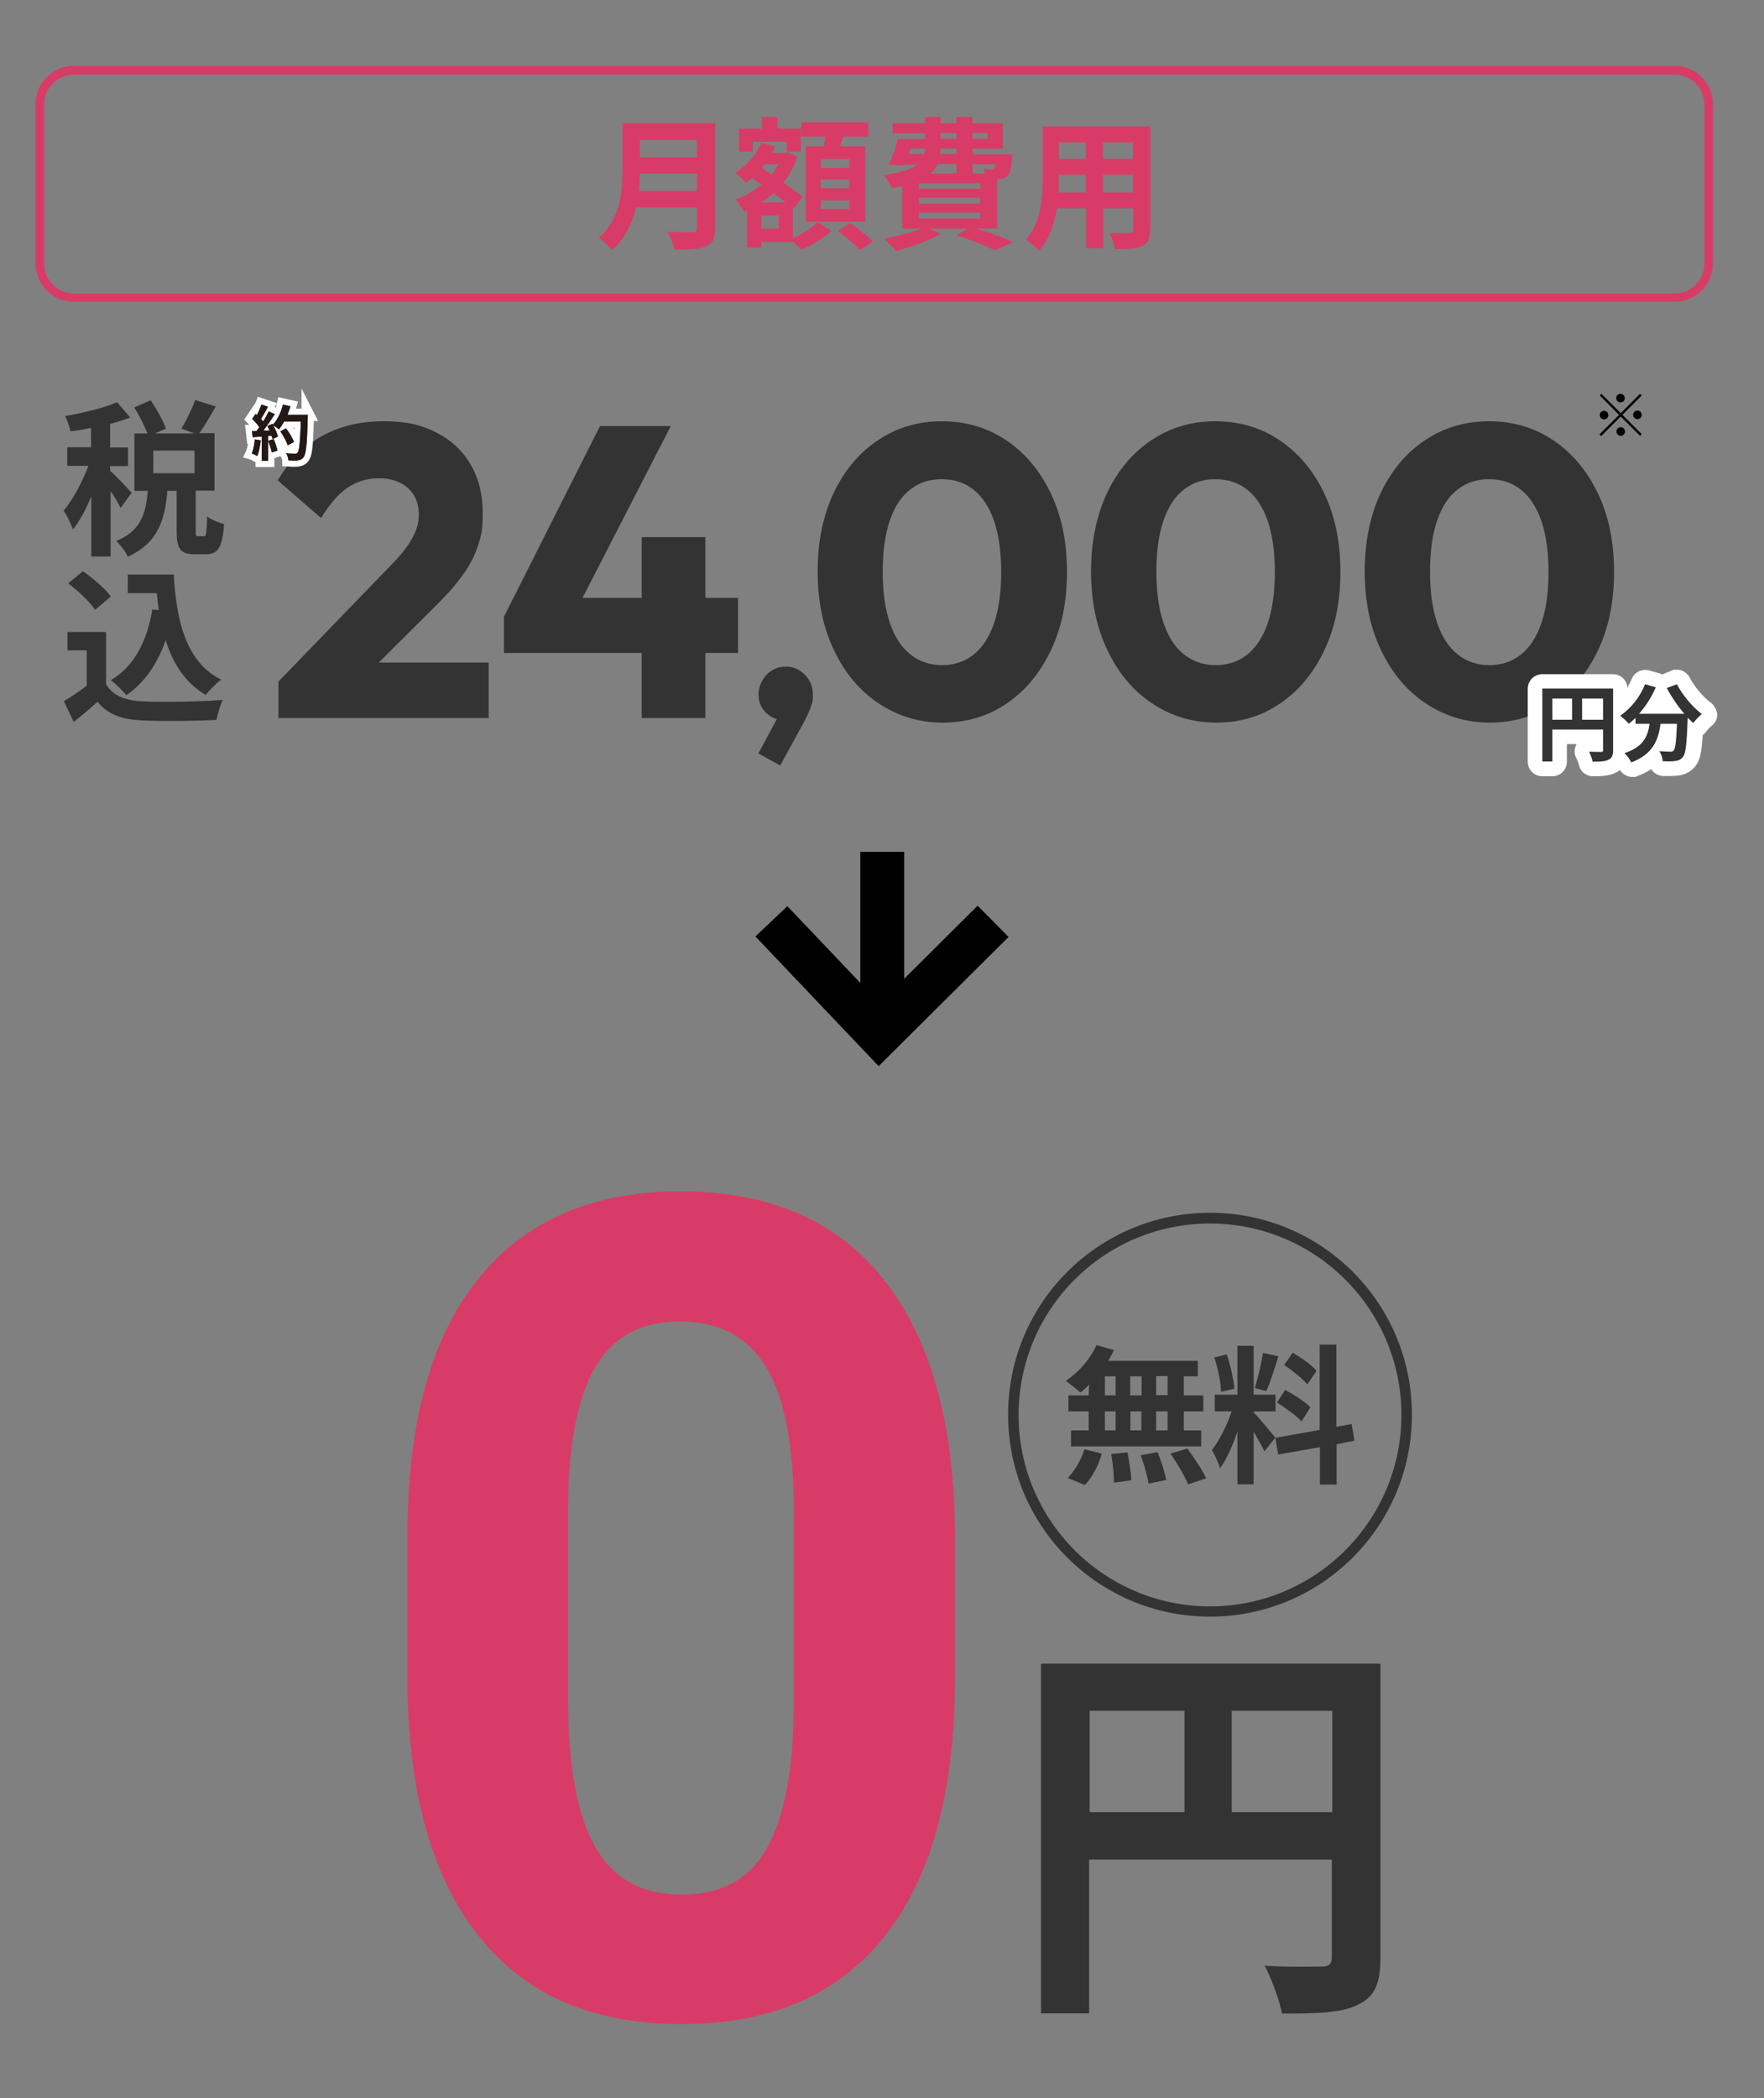
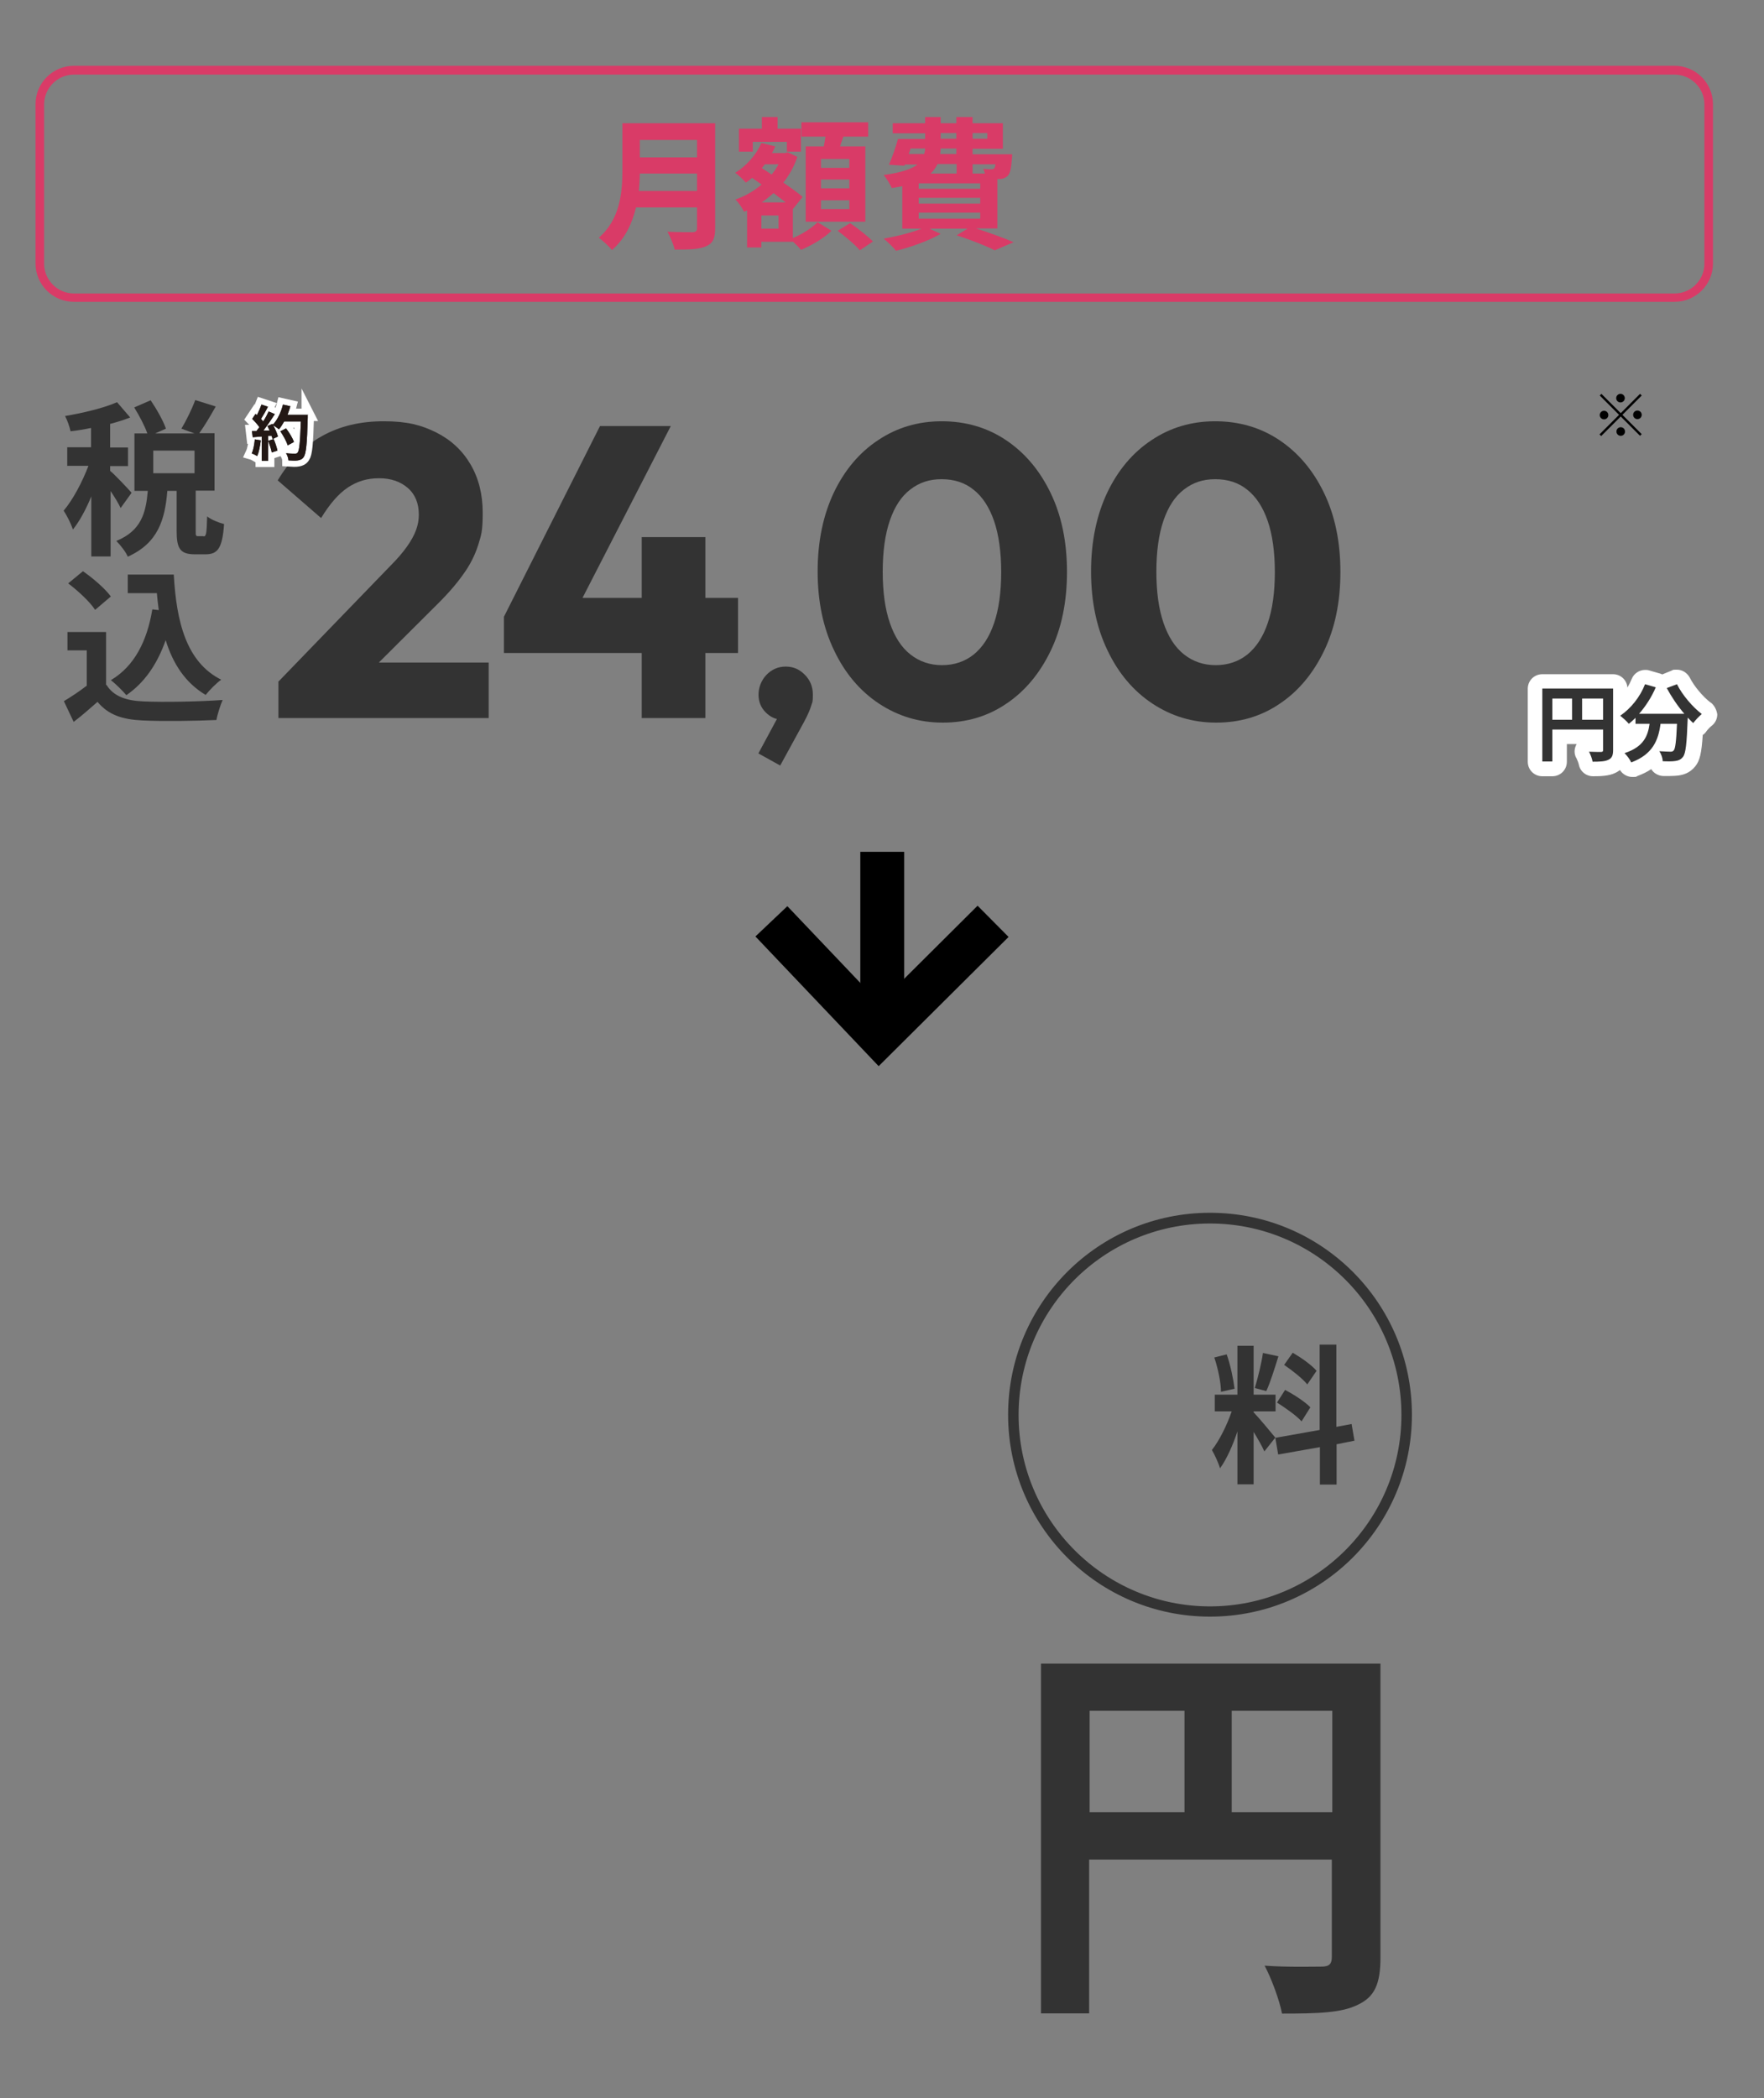
<svg xmlns="http://www.w3.org/2000/svg" id="_レイヤー_1" data-name="レイヤー 1" version="1.1" viewBox="0 0 740 880">
  <rect x="0" y="0" width="740" height="880" fill="#808080" stroke="none" />
  <defs>
    <style>
      .cls-1 {
        fill: #000;
      }

      .cls-1, .cls-2, .cls-3, .cls-4, .cls-5 {
        stroke-width: 0px;
      }

      .cls-6 {
        stroke: #d93b67;
      }

      .cls-6, .cls-3 {
        fill: #d93b67;
      }

      .cls-6, .cls-7 {
        stroke-miterlimit: 10;
      }

      .cls-2 {
        fill: #231815;
      }

      .cls-7 {
        fill: none;
        stroke: #fff;
        stroke-width: 5.2px;
      }

      .cls-4 {
        fill: #333;
      }

      .cls-5 {
        fill: #fff;
      }
    </style>
  </defs>
  <g>
    <g>
-       <path class="cls-4" d="M456.9,580.8c-1.2,1.2-2.4,2.4-3.7,3.3-1.3-1.3-4.5-3.7-6.1-4.9,5.2-3.4,10.3-9.2,12.9-15l7.3,2.1c-.7,1.5-1.5,3-2.4,4.5h37.6v6.5h-5.9v8h8.2v6.7h-8.2v8h7.3v6.7h-54.6v-6.7h7.4v-8h-8.5v-6.7h8.5l.2-4.5h0ZM447.9,619.9c2.8-2.7,5.6-7.4,7-12l7.3,1.8c-1.3,4.8-4,10-7.1,13.2l-7.2-3ZM463.5,585.3h4.5v-8h-4.5v8ZM463.5,600h4.5v-8h-4.5v8ZM473,609.2c.7,3.9,1.5,8.8,1.6,11.7l-7.3,1c0-3-.4-8.2-1.2-12l6.9-.7ZM478.9,585.3v-8h-4.8v8h4.8ZM474.2,592v8h4.6v-8h-4.6ZM485.6,609.1c1.5,3.7,3.1,8.6,3.6,11.7l-7.4,1.5c-.4-3-1.8-8-3.3-11.9l7.1-1.3ZM489.8,577.2h-4.8v8h4.8v-8ZM489.8,592h-4.8v8h4.8v-8ZM498.1,607.6c2.8,3.9,6.4,9.1,7.9,12.5l-7.6,2.5c-1.3-3.3-4.6-8.9-7.4-12.9l7.1-2.1Z" />
      <path class="cls-4" d="M530.4,608.8c-.9-2.1-2.7-5.2-4.5-8.2v22h-6.8v-22.2c-1.9,5.8-4.5,11.6-7.3,15.5-.6-2.2-2.2-5.6-3.4-7.7,3.1-3.9,6.4-10.6,8.3-16.2h-7.1v-7h9.5v-20.5h6.8v20.5h9.2v7h-9.2v.4c1.8,1.8,7.7,8.9,9.1,10.6l-4.6,5.8ZM512.2,583.8c0-3.9-1.3-10-2.8-14.4l5.2-1.3c1.6,4.5,2.8,10.4,3.3,14.4l-5.7,1.3ZM536.3,568.9c-1.6,5.1-3.4,11-5.1,14.6l-4.8-1.3c1.2-4,2.8-10.3,3.4-14.7l6.5,1.4ZM560.7,605.8v16.9h-7v-15.7l-17.5,3.1-1.2-7,18.6-3.3v-35.8h7v34.5l6.4-1.2,1.2,7-7.5,1.5ZM539.1,583c3.6,1.9,8.3,4.9,10.6,7.3l-3.7,5.9c-2.1-2.4-6.7-5.6-10.3-7.9l3.4-5.3ZM548.4,580.7c-1.9-2.4-6.2-5.8-9.7-8.2l3.6-5.1c3.6,2.1,8,5.2,10,7.6l-3.9,5.7Z" />
    </g>
    <path class="cls-4" d="M507.6,513.2c44.3,0,80.3,36,80.3,80.3s-36,80.3-80.3,80.3-80.3-36-80.3-80.3c0-44.4,36-80.3,80.3-80.3M507.6,508.7c-46.8,0-84.7,37.9-84.7,84.7s37.9,84.7,84.7,84.7,84.7-37.9,84.7-84.7-37.8-84.7-84.7-84.7h0Z" />
    <path class="cls-4" d="M579.1,821.1c0,11-2.4,16.5-9.5,19.8-6.7,3.4-16.8,3.7-31.8,3.7-1-5.5-4.5-14.9-7.3-20.1,9.7.7,20.5.4,23.9.4,3.3,0,4.3-1.2,4.3-4v-40.9h-101.8v64.5h-20.2v-146.7h142.4v123.3h0ZM457.1,760.1h39.8v-42.5h-39.8v42.5ZM558.9,760.1v-42.5h-42.2v42.5h42.2Z" />
-     <path class="cls-3" d="M400.6,703.9c0,47-9.7,83-29.1,107.8-19.5,24.8-47.9,37.3-85.5,37.3s-65.4-12.2-84.9-36.6c-19.6-24.4-29.6-59.5-30.2-105.1v-62.6c0-47.4,9.8-83.6,29.6-108.1,19.6-24.5,48-36.9,85-36.9s65.4,12.2,84.9,36.6c19.6,24.4,29.6,59.3,30.2,105v62.6h0ZM333.1,635.2c0-28.2-3.9-48.8-11.6-61.6s-19.8-19.3-36.1-19.3-27.7,6.1-35.1,18.3c-7.6,12.2-11.6,31.4-12,57.4v82.7c0,27.7,3.7,48.3,11.3,61.8,7.6,13.5,19.6,20.2,36.3,20.2s28.4-6.4,35.7-19.3c7.3-12.9,11.2-32.7,11.4-59.3v-80.9h.1Z" />
  </g>
  <g>
    <path class="cls-4" d="M50.6,213.1c-.8-1.8-2.5-4.6-4.2-7.1v27.4h-8.1v-25.2c-2.2,5.4-4.9,10.4-7.7,13.9-.8-2.4-2.5-5.8-3.9-7.9,3.9-4.6,7.8-12,10.4-18.8h-8.9v-7.8h10v-8.1c-2.9.6-5.8,1.1-8.6,1.4-.4-1.9-1.4-4.7-2.3-6.4,7.7-1.3,16.4-3.4,21.8-5.8l5.5,6.4c-2.5,1-5.3,1.9-8.4,2.7v9.9h7.5v7.8h-7.5v2c1.9,1.5,7.7,7.7,9,9.2l-4.6,6.4ZM85.4,225c1.1,0,1.3-1.1,1.5-8.4,1.5,1.3,5,2.7,7.1,3.2-.7,10-2.6,12.7-7.7,12.7h-4.6c-6.2,0-7.6-2.5-7.6-9.8v-16.8h-3.9c-1,12.1-3.9,21.9-16.6,27.6-.8-2-3.2-5-4.8-6.6,10.5-4.3,12.4-11.8,13.2-21h-5.6v-24.1h5.4c-1.1-3.2-3.4-7.5-5.5-10.9l6.9-3c2.5,3.7,5.3,8.6,6.4,11.9l-4.5,2h16.5l-5.5-2c2-3.3,4.5-8.4,5.8-12l8.6,2.7c-2.3,4.1-4.8,8.3-6.9,11.2h6.4v24.1h-7.9v16.8c0,2.1,0,2.3,1.1,2.3h2.2ZM81.6,189h-17.3v9.5h17.3s0-9.5,0-9.5Z" />
    <path class="cls-4" d="M44.7,287.3c2.9,4.7,8.1,6.6,15.4,6.9,8.2.4,24,.1,33.3-.6-.9,2-2.2,6-2.6,8.4-8.4.4-22.5.6-30.9.2-8.6-.4-14.4-2.3-19-7.8-3.1,2.7-6.2,5.5-10,8.4l-4.1-8.7c3-1.8,6.5-4.1,9.6-6.5v-14.8h-8.1v-7.7h16.2v22.2h.2ZM39.9,255.8c-2.2-3.4-7.2-8-11.3-11.1l6.2-5.1c4.2,2.9,9.3,7.3,11.7,10.6l-6.6,5.6ZM66.6,255.9c-.3-2.3-.6-4.7-.8-7.1h-12.2v-7.8h19.3c1.1,19.9,5.3,36.8,19.9,44.1-2,1.4-5,4.4-6.5,6.4-8.6-5.1-13.8-13.2-16.8-23-3.5,10-8.8,17.8-16.5,23.1-1.3-1.6-4.5-4.8-6.5-6.3,9.8-5.8,15.2-16.3,17.4-29.7l2.7.3Z" />
  </g>
  <g>
    <path class="cls-4" d="M116.8,285.9l47-48.6c2.9-2.9,5.2-5.6,6.9-8,1.7-2.4,3-4.7,3.8-6.9.8-2.1,1.2-4.3,1.2-6.5,0-4.7-1.5-8.5-4.6-11.2-3.1-2.7-7.1-4.1-12.1-4.1s-9.2,1.3-13.1,3.9c-3.9,2.6-7.6,6.9-11.2,12.8l-18.2-15.8c4.9-8.2,11-14.4,18.6-18.6,7.5-4.2,16.1-6.2,25.9-6.2s15.8,1.6,22,4.7c6.2,3.1,11,7.6,14.4,13.4,3.4,5.8,5.1,12.6,5.1,20.3s-.6,9.3-1.9,13.5c-1.3,4.1-3.3,8.2-6.2,12.2-2.8,4-6.6,8.4-11.4,13.1l-32.6,32.5-33.7-.3ZM116.8,301.2v-15.3l23.1-8h65.1v23.3h-88.2Z" />
    <path class="cls-4" d="M211.4,258.7l40.3-80h29.7l-41.1,80h-28.8ZM211.4,273.9v-15.3l9-7.8h89.2v23.1h-98.2ZM269.2,301.2v-75.9h26.7v75.9h-26.7Z" />
    <path class="cls-4" d="M318.1,316.1l9.1-16.9,5.6-1.6c-.6,1.2-1.3,2.3-2.1,3-.8.8-1.8,1.2-2.9,1.2-2.4,0-4.6-1-6.6-3-2-2-3-4.5-3-7.4s1.1-6,3.3-8.3c2.2-2.3,4.9-3.5,8.1-3.5s5.7,1.1,8,3.4c2.3,2.3,3.4,5.1,3.4,8.4s-.2,2.9-.7,4.6-1.5,4-3,6.8l-10,18.3-9.2-5.1Z" />
    <path class="cls-4" d="M395.4,303.1c-9.8,0-18.7-2.7-26.7-8-8-5.3-14.3-12.8-18.8-22.3-4.6-9.5-6.9-20.6-6.9-33.1s2.3-23.6,6.8-33.1c4.5-9.4,10.7-16.8,18.6-22,7.9-5.3,16.8-7.9,26.7-7.9s19,2.6,26.9,7.9c7.9,5.3,14.1,12.6,18.7,22.1,4.6,9.5,6.9,20.5,6.9,33.2s-2.3,23.7-6.9,33.2c-4.6,9.5-10.8,16.9-18.6,22.1-7.8,5.3-16.7,7.9-26.6,7.9ZM395.2,279c5.1,0,9.5-1.5,13.2-4.4,3.7-3,6.6-7.3,8.6-13.2,2-5.8,3-13,3-21.4s-1-15.7-3-21.5c-2-5.8-4.9-10.2-8.6-13.1-3.7-3-8.2-4.4-13.4-4.4s-9.3,1.4-13.1,4.3c-3.8,2.9-6.6,7.2-8.6,13-2,5.8-3,13-3,21.5s1,15.7,3,21.5c2,5.8,4.8,10.2,8.6,13.2,3.8,3,8.2,4.5,13.3,4.5Z" />
    <path class="cls-4" d="M510.1,303.1c-9.8,0-18.7-2.7-26.7-8-8-5.3-14.3-12.8-18.8-22.3-4.6-9.5-6.9-20.6-6.9-33.1s2.3-23.6,6.8-33.1c4.5-9.4,10.7-16.8,18.6-22,7.9-5.3,16.8-7.9,26.7-7.9s19,2.6,26.9,7.9c7.9,5.3,14.1,12.6,18.7,22.1,4.6,9.5,6.9,20.5,6.9,33.2s-2.3,23.7-6.9,33.2c-4.6,9.5-10.8,16.9-18.6,22.1-7.8,5.3-16.7,7.9-26.6,7.9ZM510,279c5.1,0,9.5-1.5,13.2-4.4,3.7-3,6.6-7.3,8.6-13.2,2-5.8,3-13,3-21.4s-1-15.7-3-21.5c-2-5.8-4.9-10.2-8.6-13.1-3.7-3-8.2-4.4-13.4-4.4s-9.3,1.4-13.1,4.3c-3.8,2.9-6.6,7.2-8.6,13-2,5.8-3,13-3,21.5s1,15.7,3,21.5c2,5.8,4.8,10.2,8.6,13.2,3.8,3,8.2,4.5,13.3,4.5Z" />
-     <path class="cls-4" d="M624.9,303.1c-9.8,0-18.7-2.7-26.7-8-8-5.3-14.3-12.8-18.8-22.3-4.6-9.5-6.9-20.6-6.9-33.1s2.3-23.6,6.8-33.1c4.5-9.4,10.7-16.8,18.6-22,7.9-5.3,16.8-7.9,26.7-7.9s19,2.6,26.9,7.9c7.9,5.3,14.1,12.6,18.7,22.1,4.6,9.5,6.9,20.5,6.9,33.2s-2.3,23.7-6.9,33.2c-4.6,9.5-10.8,16.9-18.6,22.1-7.8,5.3-16.7,7.9-26.6,7.9ZM624.8,279c5.1,0,9.5-1.5,13.2-4.4,3.7-3,6.6-7.3,8.6-13.2,2-5.8,3-13,3-21.4s-1-15.7-3-21.5c-2-5.8-4.9-10.2-8.6-13.1-3.7-3-8.2-4.4-13.4-4.4s-9.3,1.4-13.1,4.3c-3.8,2.9-6.6,7.2-8.6,13-2,5.8-3,13-3,21.5s1,15.7,3,21.5c2,5.8,4.8,10.2,8.6,13.2,3.8,3,8.2,4.5,13.3,4.5Z" />
  </g>
  <g>
    <path class="cls-7" d="M109.4,184.8c-.3,2.4-.8,4.9-1.5,6.5-.5-.3-1.6-.9-2.3-1.1.7-1.5,1.1-3.8,1.3-5.9l2.5.4ZM129.1,173.8s0,1,0,1.4c-.3,11.1-.7,15.1-1.7,16.5-.7,1-1.4,1.2-2.4,1.4-.9.2-2.5.1-4,0,0-.9-.5-2.2-1-3,1.6.2,3,.2,3.7.2s.8-.1,1.1-.4c.8-.8,1.1-4.5,1.4-13.1h-7c-.7,1.2-1.4,2.4-2.2,3.3-.5-.5-1.6-1.2-2.4-1.7.9,1.6,1.7,3.5,2,4.7l-2.3,1.1c0-.4-.2-.9-.4-1.4h-1.4v10.5h-2.7v-10.2l-3.8.3-.3-2.6h1.9c.4-.6.8-1.1,1.2-1.6-.7-1.1-2-2.5-3-3.5l1.4-2.1c.2.2.4.4.6.5.7-1.4,1.4-3.1,1.9-4.4l2.7.9c-.9,1.8-2,3.7-2.9,5.1.3.4.6.7.9,1.1.9-1.4,1.7-2.9,2.3-4.2l2.6,1.1c-1.4,2.2-3.2,4.8-4.8,6.9h2.6c-.3-.7-.6-1.3-.9-1.9l2.1-.9.2.3c1.9-2,3.4-5.2,4.2-8.4l3.1.7c-.3,1.2-.8,2.5-1.2,3.6h8.6ZM114.8,184.2c.7,1.5,1.3,3.5,1.6,4.8l-2.4.8c-.2-1.3-.9-3.3-1.5-4.9l2.2-.7ZM120.7,186.8c-.5-1.6-1.8-4-3.1-5.9l2.4-1.2c1.3,1.7,2.8,4.1,3.3,5.7l-2.6,1.4Z" />
    <path class="cls-4" d="M109.4,184.8c-.3,2.4-.8,4.9-1.5,6.5-.5-.3-1.6-.9-2.3-1.1.7-1.5,1.1-3.8,1.3-5.9l2.5.4ZM129.1,173.8s0,1,0,1.4c-.3,11.1-.7,15.1-1.7,16.5-.7,1-1.4,1.2-2.4,1.4-.9.2-2.5.1-4,0,0-.9-.5-2.2-1-3,1.6.2,3,.2,3.7.2s.8-.1,1.1-.4c.8-.8,1.1-4.5,1.4-13.1h-7c-.7,1.2-1.4,2.4-2.2,3.3-.5-.5-1.6-1.2-2.4-1.7.9,1.6,1.7,3.5,2,4.7l-2.3,1.1c0-.4-.2-.9-.4-1.4h-1.4v10.5h-2.7v-10.2l-3.8.3-.3-2.6h1.9c.4-.6.8-1.1,1.2-1.6-.7-1.1-2-2.5-3-3.5l1.4-2.1c.2.2.4.4.6.5.7-1.4,1.4-3.1,1.9-4.4l2.7.9c-.9,1.8-2,3.7-2.9,5.1.3.4.6.7.9,1.1.9-1.4,1.7-2.9,2.3-4.2l2.6,1.1c-1.4,2.2-3.2,4.8-4.8,6.9h2.6c-.3-.7-.6-1.3-.9-1.9l2.1-.9.2.3c1.9-2,3.4-5.2,4.2-8.4l3.1.7c-.3,1.2-.8,2.5-1.2,3.6h8.6ZM114.8,184.2c.7,1.5,1.3,3.5,1.6,4.8l-2.4.8c-.2-1.3-.9-3.3-1.5-4.9l2.2-.7ZM120.7,186.8c-.5-1.6-1.8-4-3.1-5.9l2.4-1.2c1.3,1.7,2.8,4.1,3.3,5.7l-2.6,1.4Z" />
    <path class="cls-2" d="M109.4,184.8c-.3,2.4-.8,4.9-1.5,6.5-.5-.3-1.6-.9-2.3-1.1.7-1.5,1.1-3.8,1.3-5.9l2.5.4ZM129.1,173.8s0,1,0,1.4c-.3,11.1-.7,15.1-1.7,16.5-.7,1-1.4,1.2-2.4,1.4-.9.2-2.5.1-4,0,0-.9-.5-2.2-1-3,1.6.2,3,.2,3.7.2s.8-.1,1.1-.4c.8-.8,1.1-4.5,1.4-13.1h-7c-.7,1.2-1.4,2.4-2.2,3.3-.5-.5-1.6-1.2-2.4-1.7.9,1.6,1.7,3.5,2,4.7l-2.3,1.1c0-.4-.2-.9-.4-1.4h-1.4v10.5h-2.7v-10.2l-3.8.3-.3-2.6h1.9c.4-.6.8-1.1,1.2-1.6-.7-1.1-2-2.5-3-3.5l1.4-2.1c.2.2.4.4.6.5.7-1.4,1.4-3.1,1.9-4.4l2.7.9c-.9,1.8-2,3.7-2.9,5.1.3.4.6.7.9,1.1.9-1.4,1.7-2.9,2.3-4.2l2.6,1.1c-1.4,2.2-3.2,4.8-4.8,6.9h2.6c-.3-.7-.6-1.3-.9-1.9l2.1-.9.2.3c1.9-2,3.4-5.2,4.2-8.4l3.1.7c-.3,1.2-.8,2.5-1.2,3.6h8.6ZM114.8,184.2c.7,1.5,1.3,3.5,1.6,4.8l-2.4.8c-.2-1.3-.9-3.3-1.5-4.9l2.2-.7ZM120.7,186.8c-.5-1.6-1.8-4-3.1-5.9l2.4-1.2c1.3,1.7,2.8,4.1,3.3,5.7l-2.6,1.4Z" />
  </g>
  <g>
    <g>
      <polygon class="cls-1" points="316.9 392.8 330.3 380.1 369 420.8 410.1 379.9 423.1 393 368.6 447.2 316.9 392.8" />
      <rect class="cls-1" x="360.9" y="357.3" width="18.4" height="76.2" />
    </g>
    <g>
      <g>
        <path class="cls-5" d="M717.6,294.7c-3.3-2.5-7-7-8.7-10.4-1.1-2.1-3.2-3.4-5.4-3.4s-1.5.1-2.3.4l-3.9,1.6c-.3-.2-.6-.3-1-.4l-4.5-1.3c-.6-.2-1.1-.2-1.7-.2-2.4,0-4.7,1.5-5.6,3.8-.5,1.2-1.1,2.4-1.8,3.6-.2-3.1-2.8-5.6-6-5.6h-29.7c-3.4,0-6.1,2.7-6.1,6.1v30.6c0,3.4,2.7,6.1,6.1,6.1h4.2c3.4,0,6.1-2.7,6.1-6.1v-7.4h4.1c-1.1,1.9-1.2,4.2,0,6.1.3.6.8,1.9.9,2.4.5,2.9,3,5,6,5s6.7-.1,9.3-1.4c.7-.3,1.4-.8,2-1.2,1.1,1.8,3.1,2.9,5.2,2.9s1.4-.1,2.1-.4c2.2-.8,4.2-1.8,5.8-2.9,1,1.7,2.9,2.8,5,2.9h2.6c1.6,0,2.9-.1,3.7-.2,2-.3,4.8-.9,7.2-3.9,1.9-2.4,2.6-5.5,3.1-13.1.6-.4,1.1-.9,1.5-1.5s1.6-1.9,2.3-2.4c1.5-1.2,2.3-2.9,2.3-4.8-.3-1.9-1.2-3.7-2.7-4.9Z" />
        <g>
          <path class="cls-4" d="M676.7,314.6c0,2.3-.5,3.4-2,4.1-1.4.7-3.5.8-6.6.8-.2-1.2-.9-3.1-1.5-4.2,2,.1,4.3.1,5,.1s.9-.2.9-.8v-8.6h-21.3v13.4h-4.2v-30.6h29.7v25.8ZM651.2,301.9h8.3v-8.9h-8.3v8.9ZM672.5,301.9v-8.9h-8.8v8.9h8.8Z" />
          <path class="cls-4" d="M703.5,287c2.2,4.5,6.6,9.6,10.4,12.5-1.1.9-2.7,2.6-3.6,3.8-.7-.7-1.5-1.4-2.3-2.3v.2c-.4,10.6-.8,14.8-2,16.3-.9,1.1-1.8,1.5-3.2,1.7-1.2.2-3.2.2-5.3.1,0-1.3-.6-3-1.4-4.2,1.9.1,3.8.2,4.6.2s1-.1,1.4-.5c.7-.7,1.1-3.9,1.4-11.2h-6.9c-.9,6.8-3.2,12.8-12.3,16.2-.5-1.2-1.8-2.9-2.8-3.9,8-2.6,9.8-7.2,10.5-12.3h-5.9v-2.5c-.9.9-1.9,1.8-2.8,2.5-.8-1-2.6-2.6-3.6-3.4,4.4-3,8.3-7.8,10.4-13.2l4.5,1.3c-1.7,4-4.2,7.9-7,11.1h19c-2.8-3.2-5.4-7.1-7.4-10.8l4.3-1.6Z" />
        </g>
      </g>
      <path class="cls-1" d="M688,165.2l.7.7-8.1,8.1,8.1,8.1-.7.7-8.1-8.1-8.2,8.2-.7-.7,8.2-8.2-8.1-8.1.7-.7,8.1,8.1,8.1-8.1ZM672.9,175.9c-1,0-1.8-.8-1.8-1.8s.8-1.8,1.8-1.8,1.8.8,1.8,1.8-.8,1.8-1.8,1.8ZM678,167c0-1,.8-1.8,1.8-1.8s1.8.8,1.8,1.8-.8,1.8-1.8,1.8-1.8-.8-1.8-1.8ZM681.7,181c0,1-.8,1.8-1.8,1.8s-1.8-.8-1.8-1.8.8-1.8,1.8-1.8,1.8.8,1.8,1.8ZM686.9,172.2c1,0,1.8.8,1.8,1.8s-.8,1.8-1.8,1.8-1.8-.8-1.8-1.8c0-1,.8-1.8,1.8-1.8Z" />
    </g>
  </g>
  <g>
    <path class="cls-6" d="M702.5,30.8c7.1,0,13,5.8,13,13v66.8c0,7.1-5.8,13-13,13H31c-7.1,0-13-5.8-13-13V43.8c0-7.1,5.8-13,13-13h671.5M702.5,28.1H31c-8.6,0-15.6,7-15.6,15.6v66.8c0,8.6,7,15.6,15.6,15.6h671.5c8.6,0,15.6-7,15.6-15.6V43.8c0-8.7-7-15.7-15.6-15.7h0Z" />
    <g>
      <path class="cls-3" d="M300,95.8c0,4.3-1,6.3-3.8,7.5-2.9,1.3-7.1,1.4-13.2,1.4-.4-2.1-1.9-5.5-3-7.5,4.2.2,9.2.2,10.5.2s1.9-.5,1.9-1.7v-8.7h-25.6c-1.6,6.7-4.6,13.2-10.1,17.9-1.1-1.5-4-4.1-5.5-5.2,9-7.7,9.9-19.2,9.9-28.3v-19.7h38.9v44ZM292.4,80.1v-7.3h-24c0,2.3-.2,4.8-.4,7.3h24.4ZM268.4,58.7v7.3h24v-7.3h-24Z" />
      <path class="cls-3" d="M332.7,99.8c4-1.6,8.1-4.4,10.3-6.6l5.8,3.6c-3.1,3.1-8.4,6.2-12.8,8-.8-1-2.1-2.3-3.3-3.4h-13.3v2.4h-6v-15.5l-1.3.5c-.8-1.6-2.3-4-3.6-5.1,4-1.4,7.7-3.5,11-6.3l-4-2.8c-.8.7-1.7,1.4-2.6,2-1-1.1-3.2-3.3-4.5-4.1,4.7-2.9,8.8-7.5,11-12.5l5.8,1.4c-.4,1-.8,1.9-1.4,2.8h5.6l1.1-.3,4,1.9c-1.4,4.1-3.4,7.7-5.9,10.8,3.2,2.2,6.2,4.3,8.1,6l-4,5h-.1c0-.1,0,12.3,0,12.3ZM315.8,63.6h-5.8v-9.6h9.6v-4.9h6.6v4.9h9.8v9.6h-5.9v-4.1h-14.3v4.1ZM326.6,90.4h-7.2v5.5h7.2v-5.5ZM329.6,84.9c-1.5-1.2-3.3-2.5-5.1-3.9-1.6,1.4-3.3,2.8-5,3.9h10.1ZM320.9,68.9c-.4.5-.8,1-1.3,1.6l4.1,2.7c1.1-1.3,2.1-2.8,2.9-4.3h-5.8ZM345.6,61.4c.2-1.3.5-2.8.7-4.1h-10.1v-6h28v6h-10.4c-.5,1.4-1,2.8-1.4,4.1h10.6v31.6h-25v-31.6h7.5ZM356.3,66.7h-11.9v3.7h11.9v-3.7ZM356.3,75.3h-11.9v3.7h11.9v-3.7ZM356.3,84h-11.9v3.7h11.9v-3.7ZM356.5,93.5c3.2,2.2,7.5,5.5,9.7,7.8l-5.5,3.7c-1.9-2.3-6.1-5.8-9.3-8.2l5.2-3.2Z" />
      <path class="cls-3" d="M409.4,95.8c5.8,1.9,12,4.1,15.8,5.8l-7.9,3.4c-3.5-1.8-9.8-4.3-16-6.3l4.6-2.8h-16l4.7,2.2c-5,2.9-12.6,5.6-18.7,7.1-1.1-1.4-3.7-3.9-5.2-5.1,5.6-1,11.7-2.5,15.9-4.2h-8.1v-17.8c-1.4.3-2.8.5-4.4.8-.6-1.5-2.3-4.2-3.4-5.5,7.4-1,11.7-2.5,14.2-4.4h-5.3l-.2.5-6.5-.4c1.3-2.9,2.8-7.2,3.8-10.8h11.4v-2.4h-13.6v-4.2h13.6v-2.6h6.5v2.6h6.6v-2.6h6.8v2.6h12.7v10.7h-12.7v2.3h16.6s0,1.2-.1,1.9c-.3,3.9-.7,6-1.7,7.1-.9.9-2.2,1.4-3.5,1.4-.2,0-.5,0-.9,0v20.7h-9ZM381.2,64.6h6.5c.2-.7.4-1.5.4-2.3h-6.1l-.8,2.3ZM411.2,76.9h-25.8v2.3h25.8v-2.3ZM411.2,83h-25.8v2.4h25.8v-2.4ZM385.4,91.7h25.8v-2.5h-25.8v2.5ZM393.3,68.8c-.7,1.4-1.6,2.8-2.9,4h10.9v-4h-8ZM401.2,62.3h-6.6c0,.8-.1,1.6-.2,2.3h6.8v-2.3ZM394.6,58.2h6.6v-2.4h-6.6v2.4ZM408,55.8v2.4h6.2v-2.4h-6.2ZM408,68.8v4h5.2c-.2-.7-.5-1.4-.7-2,1.4.2,2.6.2,3.3.2.5,0,.9,0,1.3-.4.2-.3.4-.8.5-1.7h-9.6Z" />
-       <path class="cls-3" d="M482.4,96.4c0,3.8-.8,5.8-3.2,6.8-2.5,1.2-6.1,1.3-11.5,1.3-.2-1.9-1.4-5-2.3-6.8,3.4.2,7.3.1,8.4.1s1.6-.4,1.6-1.4v-9h-12.6v16.7h-7.2v-16.7h-12.2c-1.1,6.5-3.2,13.1-7.5,17.8-1.1-1.3-4-3.8-5.6-4.6,6.5-7.2,7.1-17.8,7.1-26.2v-21.4h45.2v43.5ZM455.5,80.7v-7.4h-11.3v1.1c0,1.9,0,4.1-.2,6.3h11.4ZM444.2,59.7v6.9h11.3v-6.9h-11.3ZM475.3,59.7h-12.6v6.9h12.6v-6.9ZM475.3,80.7v-7.4h-12.6v7.4h12.6Z" />
    </g>
  </g>
</svg>